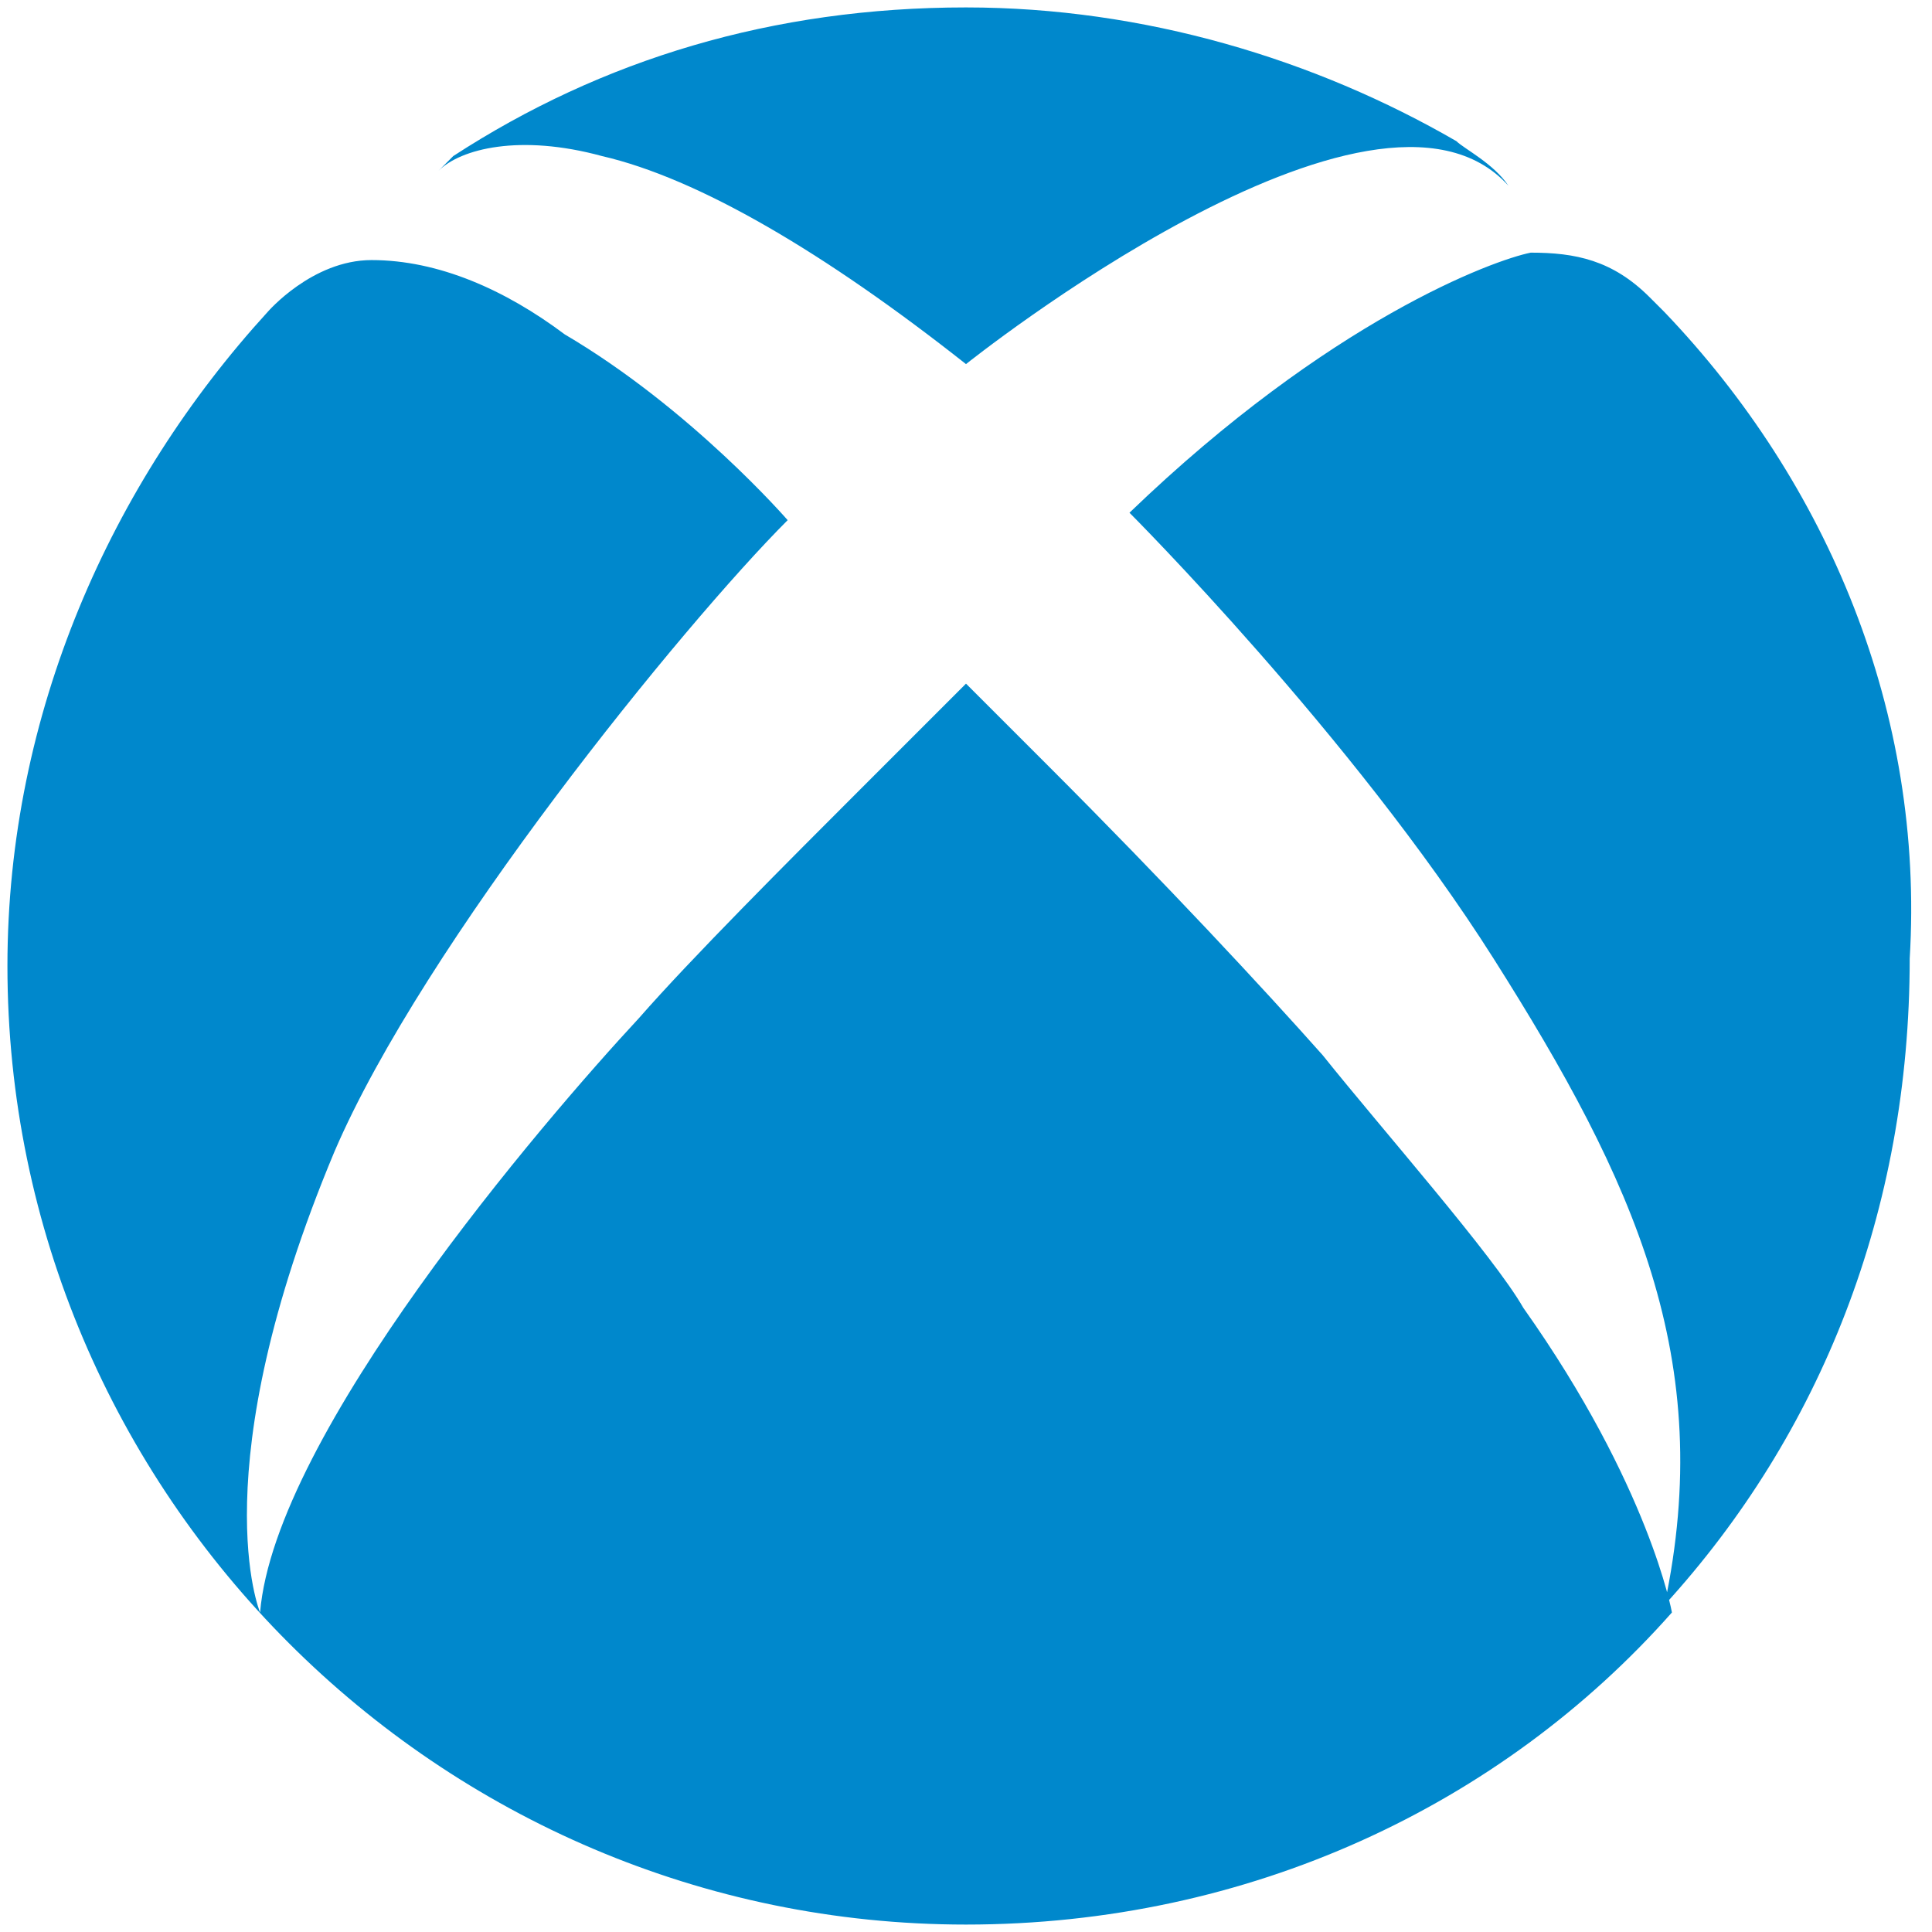
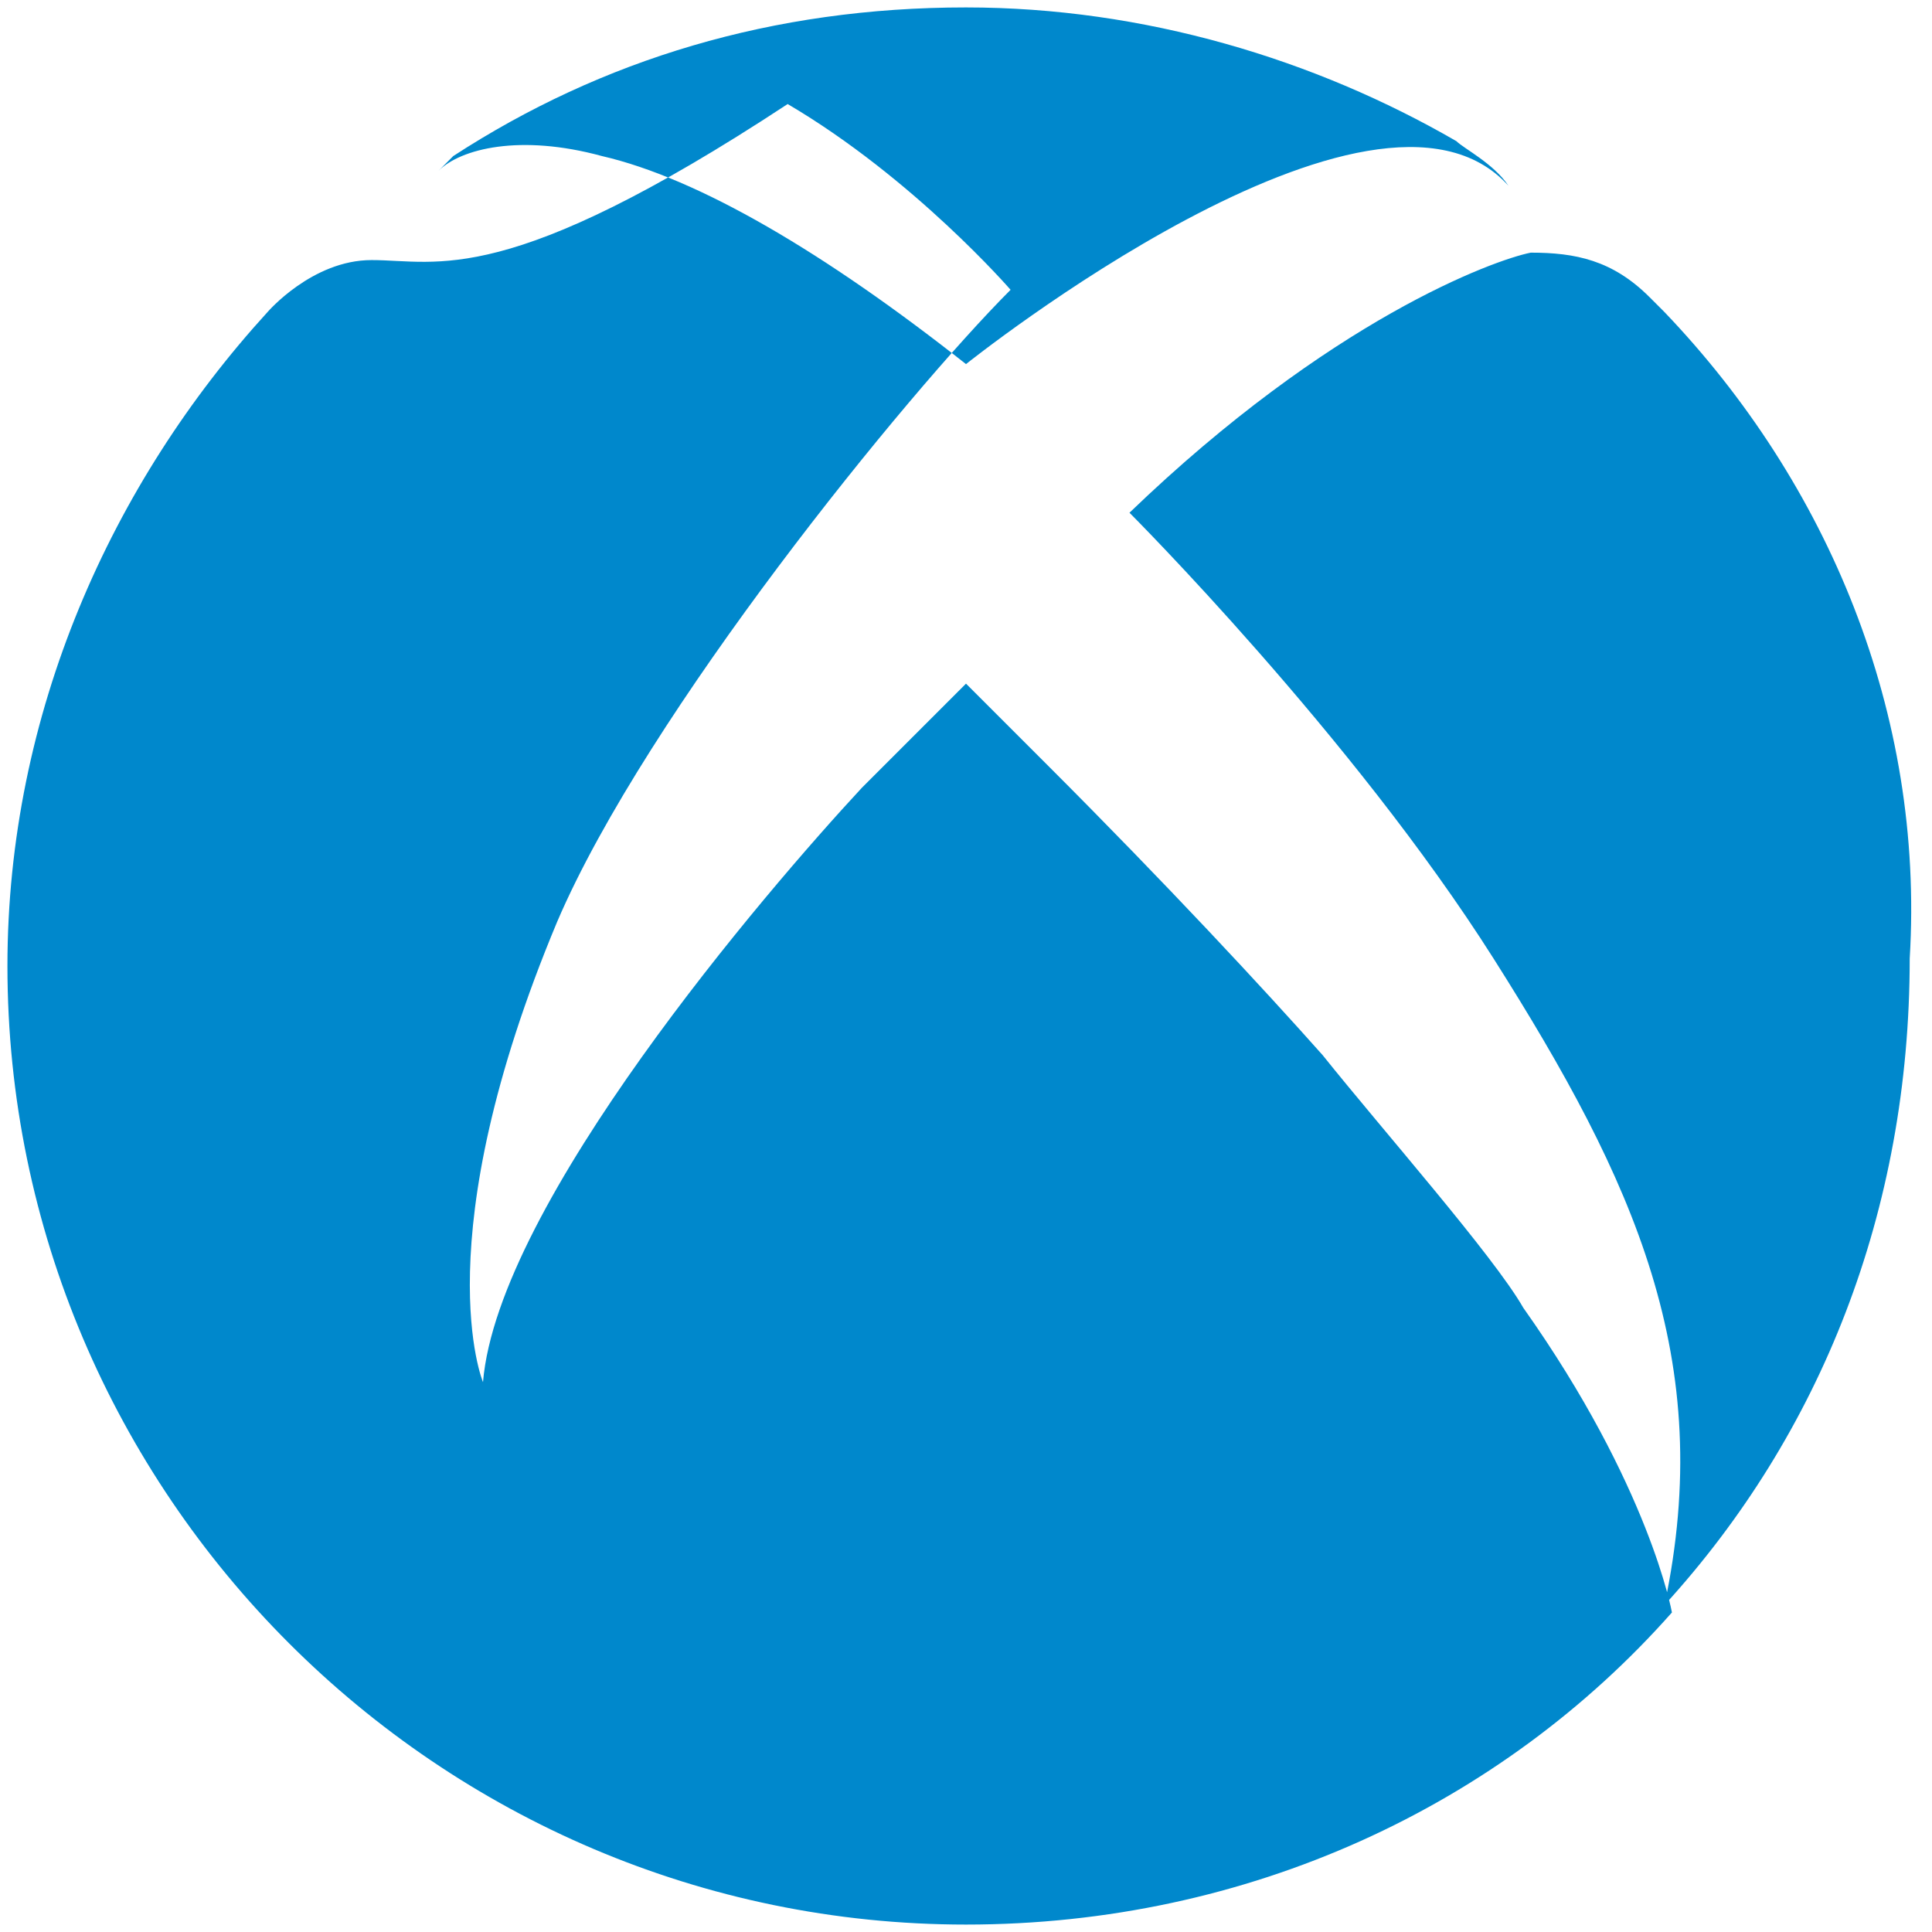
<svg xmlns="http://www.w3.org/2000/svg" version="1.1" id="Layer_1" x="0px" y="0px" viewBox="0 0 26 26" enable-background="new 0 0 26 26" xml:space="preserve">
-   <path fill="#0088CC" d="M5.9,2.3C5.9,2.3,5.8,2.3,5.9,2.3c0,0,0.1-0.1,0.2-0.2c2-1.3,4.3-2,6.9-2c2.4,0,4.7,0.7,6.6,1.8  c0.1,0.1,0.5,0.3,0.7,0.6v0C18.5,0.5,13,4.9,13,4.9c-1.9-1.5-3.6-2.5-4.9-2.8C7,1.8,6.2,2,5.9,2.3z M22.4,4.2  c-0.1-0.1-0.1-0.1-0.2-0.2c-0.5-0.5-1-0.6-1.6-0.6c-0.5,0.1-2.7,0.9-5.4,3.5c0,0,3,3,4.9,6c1.9,3,3,5.4,2.3,8.7  c2.1-2.3,3.3-5.3,3.3-8.7C25.9,9.6,24.6,6.5,22.4,4.2z M17.8,14.2c-0.8-0.9-2.1-2.3-3.7-3.9C13.8,10,13.4,9.6,13,9.2  c0,0-0.6,0.6-1.4,1.4v0c-1,1-2.3,2.3-3,3.1c-1.3,1.4-4.9,5.6-5.1,8c0,0-0.8-1.9,1-6.2c1.2-2.8,4.7-7.1,6.1-8.5c0,0-1.3-1.5-3-2.5  l0,0c0,0,0,0,0,0C6.8,3.9,5.9,3.5,5,3.5C4.2,3.5,3.6,4.2,3.6,4.2C1.5,6.5,0.1,9.6,0.1,13c0,7.1,5.8,12.9,12.9,12.9  c3.8,0,7.2-1.6,9.5-4.2c0,0-0.3-1.7-2-4.1C20.1,16.9,18.6,15.2,17.8,14.2z" />
+   <path fill="#0088CC" d="M5.9,2.3C5.9,2.3,5.8,2.3,5.9,2.3c0,0,0.1-0.1,0.2-0.2c2-1.3,4.3-2,6.9-2c2.4,0,4.7,0.7,6.6,1.8  c0.1,0.1,0.5,0.3,0.7,0.6v0C18.5,0.5,13,4.9,13,4.9c-1.9-1.5-3.6-2.5-4.9-2.8C7,1.8,6.2,2,5.9,2.3z M22.4,4.2  c-0.1-0.1-0.1-0.1-0.2-0.2c-0.5-0.5-1-0.6-1.6-0.6c-0.5,0.1-2.7,0.9-5.4,3.5c0,0,3,3,4.9,6c1.9,3,3,5.4,2.3,8.7  c2.1-2.3,3.3-5.3,3.3-8.7C25.9,9.6,24.6,6.5,22.4,4.2z M17.8,14.2c-0.8-0.9-2.1-2.3-3.7-3.9C13.8,10,13.4,9.6,13,9.2  c0,0-0.6,0.6-1.4,1.4v0c-1.3,1.4-4.9,5.6-5.1,8c0,0-0.8-1.9,1-6.2c1.2-2.8,4.7-7.1,6.1-8.5c0,0-1.3-1.5-3-2.5  l0,0c0,0,0,0,0,0C6.8,3.9,5.9,3.5,5,3.5C4.2,3.5,3.6,4.2,3.6,4.2C1.5,6.5,0.1,9.6,0.1,13c0,7.1,5.8,12.9,12.9,12.9  c3.8,0,7.2-1.6,9.5-4.2c0,0-0.3-1.7-2-4.1C20.1,16.9,18.6,15.2,17.8,14.2z" />
</svg>